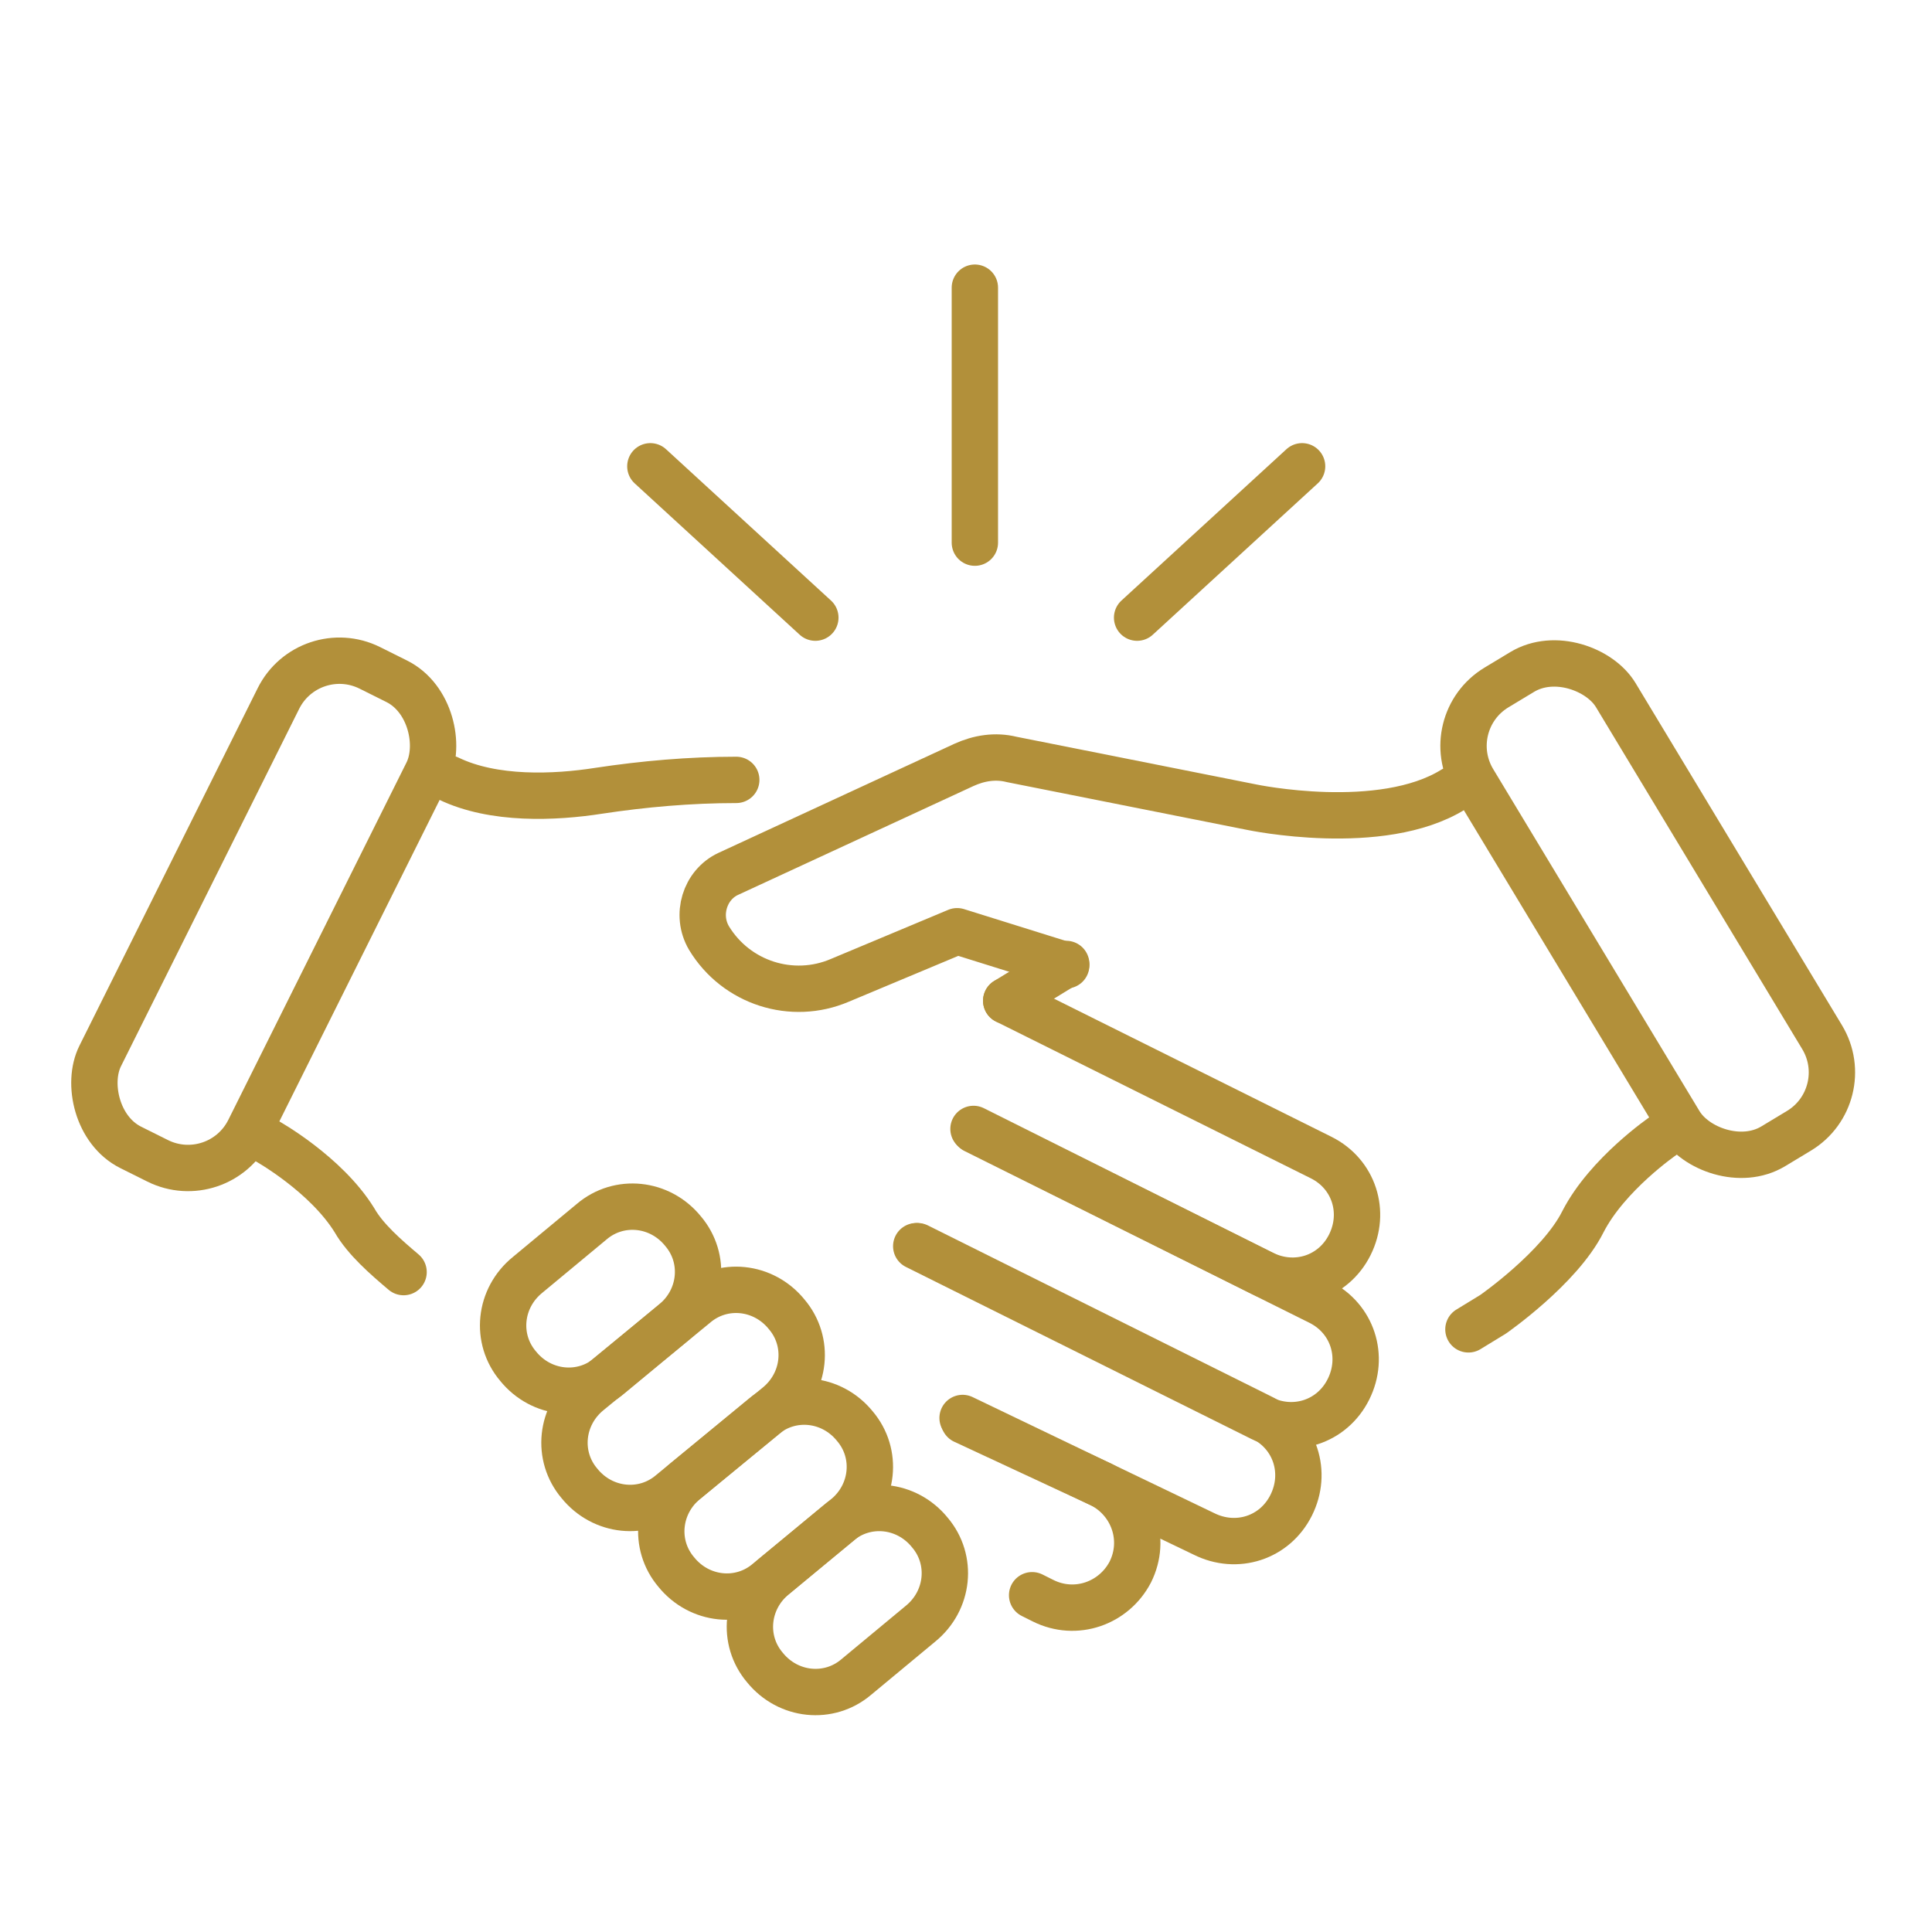
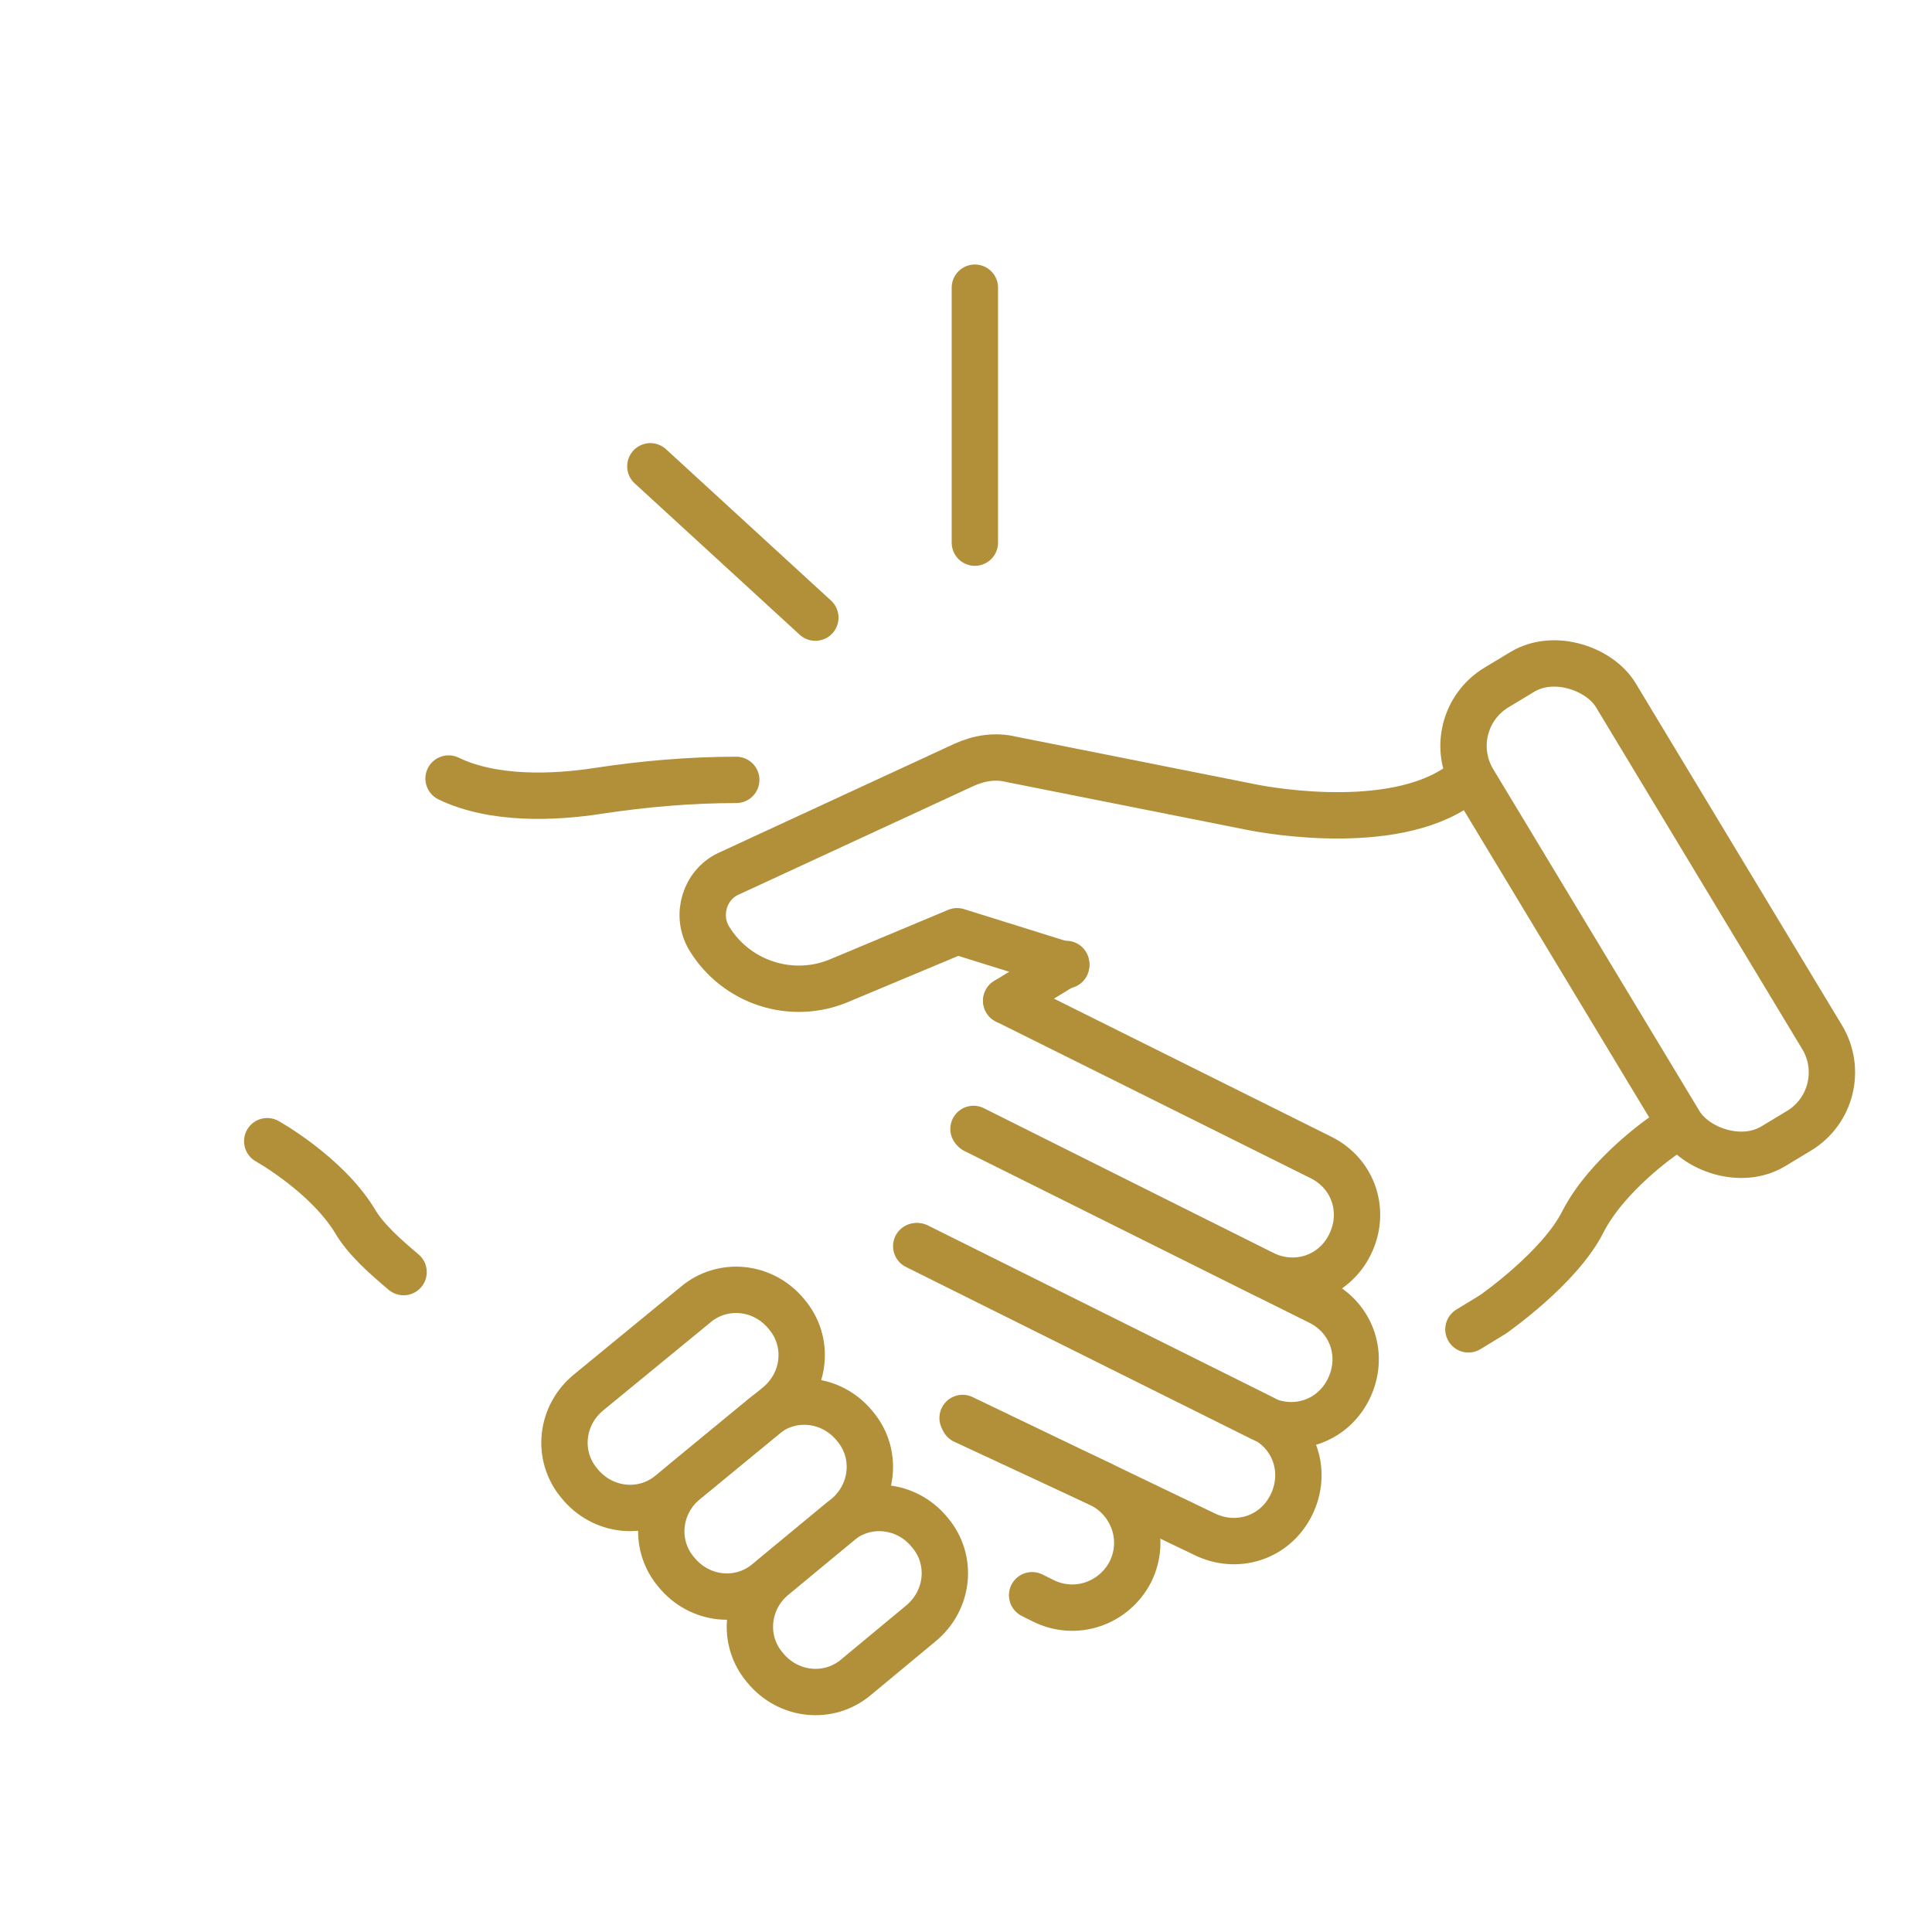
<svg xmlns="http://www.w3.org/2000/svg" id="Calque_1" version="1.1" viewBox="0 0 141.7 141.7">
  <defs>
    <style>
      .st0 {
        fill: none;
        stroke: #b2903a;
        stroke-linecap: round;
        stroke-linejoin: round;
        stroke-width: 3.4px;
      }

      .st1 {
        display: none;
      }
    </style>
  </defs>
  <g class="st1">
    <g>
      <rect class="st0" x="21.9" y="83.8" width="10.8" height="34.8" rx="4.5" ry="4.5" />
      <path class="st0" d="M33.4,87.3c19.3-6.3,21-20.5,24.1-24.4,1.1-1.4,2.4-1.7,3.7-1.7h0c2.6,0,4.7,2.1,4.7,4.7h0c0,5-1,10-3,14.7l-1.8,4.1h17.9c4.7,0,8.1,4.4,7,8.9l-3.9,16.1c-1.3,5.2-5.9,8.8-11.2,8.8h-18.7s-5.2-.3-8.1-2.1" />
    </g>
    <g>
      <circle class="st0" cx="95.9" cy="50" r="23.4" transform="translate(-1.1 2.2) rotate(-1.3)" />
      <polyline class="st0" points="86.8 50.2 94.3 58.2 107.8 43.9" />
    </g>
  </g>
  <g>
    <g>
      <g>
-         <rect class="st0" x="13.3" y="47.4" width="12.2" height="39.3" rx="5" ry="5" transform="translate(31.9 -1.6) rotate(26.5)" />
        <path class="st0" d="M73.8,73.4l23.1,11.5c2.4,1.2,3.3,4,2.1,6.4h0c-1.2,2.4-4,3.3-6.4,2.1l-21.2-10.6" />
        <path class="st0" d="M54,57.2c-3.4,0-6.8.3-10.1.8-3.2.5-7.7.7-11-.9" />
        <path class="st0" d="M71.5,82.9l25.3,12.6c2.4,1.2,3.3,4,2.1,6.4h0c-1.2,2.4-4,3.3-6.4,2.1l-25.3-12.6" />
        <path class="st0" d="M67.3,91.4l25.3,12.6c2.4,1.2,3.3,4,2.1,6.4h0c-1.2,2.4-4,3.3-6.4,2.1l-17.7-8.5" />
        <path class="st0" d="M75.7,117l.8.4c2.4,1.2,5.2.2,6.4-2.1h0c1.2-2.4.2-5.2-2.1-6.4l-10.1-4.7" />
        <path class="st0" d="M19.6,83.7s4.3,2.4,6.4,5.8c.8,1.4,2.3,2.7,3.6,3.8" />
      </g>
      <rect class="st0" x="114.8" y="47" width="12.2" height="39.3" rx="5" ry="5" transform="translate(258.8 61.3) rotate(148.9)" />
      <line class="st0" x1="78.2" y1="70.7" x2="73.8" y2="73.4" />
      <path class="st0" d="M78.2,70.8l-8-2.5-8.6,3.6c-3.5,1.5-7.6.2-9.6-3.1h0c-1-1.7-.3-3.9,1.4-4.7l17.3-8c1.1-.5,2.3-.7,3.5-.4l17.6,3.5s9.5,2,14.8-1.3" />
      <path class="st0" d="M122,83.3s-4.1,2.8-5.9,6.3c-1.7,3.4-6.6,6.8-6.6,6.8l-1.8,1.1" />
      <g>
-         <path class="st0" d="M49.4,97l-4.7,3.9c-2,1.7-5,1.4-6.7-.7h0c-1.7-2-1.4-5,.7-6.7l4.7-3.9c2-1.7,5-1.4,6.7.7h0c1.7,2,1.4,5-.7,6.7Z" />
        <path class="st0" d="M57,103.1l-7.8,6.4c-2,1.7-5,1.4-6.7-.7h0c-1.7-2-1.4-5,.7-6.7l7.8-6.4c2-1.7,5-1.4,6.7.7h0c1.7,2,1.4,5-.7,6.7Z" />
        <path class="st0" d="M62,111.3l-5.7,4.7c-2,1.7-5,1.4-6.7-.7h0c-1.7-2-1.4-5,.7-6.7l5.7-4.7c2-1.7,5-1.4,6.7.7h0c1.7,2,1.4,5-.7,6.7Z" />
        <path class="st0" d="M67.5,119.1l-4.7,3.9c-2,1.7-5,1.4-6.7-.7h0c-1.7-2-1.4-5,.7-6.7l4.7-3.9c2-1.7,5-1.4,6.7.7h0c1.7,2,1.4,5-.7,6.7Z" />
      </g>
    </g>
    <line class="st0" x1="59.8" y1="45.3" x2="47.7" y2="34.2" />
-     <line class="st0" x1="83.4" y1="45.3" x2="95.5" y2="34.2" />
    <line class="st0" x1="71.5" y1="39.8" x2="71.5" y2="21.1" />
  </g>
  <g class="st1">
    <path class="st0" d="M71.7,30.3c-.1.4-.7.4-.9,0-3.7-10.7-30-9-27,12.5,2.4,16.7,27.4,31.4,27.4,31.4,0,0,25-14.7,27.4-31.4,3-21.5-23.2-23.2-27-12.5Z" />
    <g>
      <path class="st0" d="M58.2,121.2c0-3.7,0-7.4-1.9-10.6l-14.3-26.9c-.9-1.7-.5-3.7,1-4.9h0c1.9-1.5,4.6-1.1,5.9.9l8.2,13.1c3.1,5,7.9,8.6,13.6,10.2h0" />
      <path class="st0" d="M83.1,121.1c0-3.7,0-7.4,1.9-10.6l14.3-26.8c.9-1.7.5-3.7-1-5h0c-1.9-1.5-4.6-1.1-5.9.9l-8.2,13.1c-3.1,5-7.9,8.6-13.6,10.2h0" />
      <circle class="st0" cx="70.6" cy="94.2" r="8.4" transform="translate(-7 5.7) rotate(-4.4)" />
    </g>
  </g>
  <g class="st1">
    <path class="st0" d="M70.9,75.9c-.1.3-.5.3-.6,0-2.7-7.8-22-6.6-19.8,9.2,1.7,12.2,20.1,23,20.1,23,0,0,18.4-10.8,20.1-23,2.2-15.7-17-17-19.8-9.2Z" />
    <g>
      <g>
        <path class="st0" d="M30.6,112.9v-6c0-1.4-.5-2.8-1.5-3.8l-10.3-12.1c-1.6-1.9-2.7-4.2-3.2-6.7l-3.5-18.9c-.3-1.9,1.1-3.6,3-3.6h0c3.4,0,6.3,2.3,7.1,5.6l3.2,13.1s12.6-1.8,15.3,10.1" />
        <path class="st0" d="M25.5,80.5v-35.6c0-2.8,2.3-5.1,5.1-5.1h0c2.8,0,5.1,2.3,5.1,5.1v19.1" />
        <path class="st0" d="M35.7,63.9v-26.6c0-2.8,2.3-5.1,5.1-5.1h0c2.8,0,5.1,2.3,5.1,5.1v26.6" />
-         <path class="st0" d="M45.9,63.9v-21.5c0-2.8,2.3-5.1,5.1-5.1h0c2.8,0,5.1,2.3,5.1,5.1v23.6" />
        <line class="st0" x1="61.2" y1="110" x2="61.2" y2="112.9" />
        <path class="st0" d="M56.1,66.1v-12.7c0-2.8,2.3-5.1,5.1-5.1h0c2.8,0,5.1,2.3,5.1,5.1v11.9" />
      </g>
      <g>
        <path class="st0" d="M110.6,112.9v-6c0-1.4.5-2.8,1.5-3.8l10.3-12.1c1.6-1.9,2.7-4.2,3.2-6.7l3.5-18.9c.3-1.9-1.1-3.6-3-3.6h0c-3.4,0-6.3,2.3-7.1,5.6l-3.2,13.1s-12.6-1.8-15.3,10.1" />
        <path class="st0" d="M115.7,80.5v-35.6c0-2.8-2.3-5.1-5.1-5.1h0c-2.8,0-5.1,2.3-5.1,5.1v19.1" />
        <path class="st0" d="M105.5,63.9v-26.6c0-2.8-2.3-5.1-5.1-5.1h0c-2.8,0-5.1,2.3-5.1,5.1v26.6" />
        <path class="st0" d="M95.3,63.9v-21.5c0-2.8-2.3-5.1-5.1-5.1h0c-2.8,0-5.1,2.3-5.1,5.1v23.6" />
        <line class="st0" x1="80" y1="110" x2="80" y2="112.9" />
-         <path class="st0" d="M85.1,66.1v-12.7c0-2.8-2.3-5.1-5.1-5.1h0c-2.8,0-5.1,2.3-5.1,5.1v11.9" />
+         <path class="st0" d="M85.1,66.1v-12.7h0c-2.8,0-5.1,2.3-5.1,5.1v11.9" />
      </g>
    </g>
  </g>
  <g class="st1">
    <g>
      <circle class="st0" cx="43.9" cy="99.3" r="11.2" />
      <path class="st0" d="M32.6,99.6c-4.8-6.7-10.2-15.3-8.6-28.2.2-2,1.9-3.4,3.9-3.5,0,0,0,0,.1,0,2,0,3.7,1.4,4,3.3.9,6.4,4.3,13.1,8.4,17.4" />
      <path class="st0" d="M63,108.5c-3.2-1.5-6.2-3.5-8.5-5.7" />
      <path class="st0" d="M43.5,110.6c4.2,3,9.1,6.2,15.4,7.8" />
    </g>
    <g>
      <circle class="st0" cx="97.3" cy="45.8" r="11.2" />
      <path class="st0" d="M108.6,45.5c4.8,6.7,10.2,15.3,8.6,28.2-.2,2-1.9,3.4-3.9,3.5,0,0,0,0-.1,0-2,0-3.7-1.4-4-3.3-.9-6.4-4.3-13.1-8.4-17.4" />
      <path class="st0" d="M78.7,36.8c3,1.5,5.8,3.4,8,5.4" />
      <path class="st0" d="M97.7,34.5c-4.4-3.2-9.6-6.6-16.4-8.1" />
    </g>
    <g>
      <circle class="st0" cx="43.9" cy="45.8" r="11.2" />
      <path class="st0" d="M43.5,34.5c6.7-4.8,15.3-10.2,28.2-8.6,2,.2,3.4,1.9,3.5,3.9,0,0,0,0,0,.1,0,2-1.4,3.7-3.3,4-6.4.9-13.1,4.3-17.4,8.4" />
      <path class="st0" d="M34.8,64.7c1.5-3.1,3.4-6,5.5-8.2" />
      <path class="st0" d="M32.6,45.5c-3.2,4.4-6.5,9.6-8.1,16.3" />
    </g>
    <g>
      <circle class="st0" cx="97.3" cy="99.3" r="11.2" />
      <path class="st0" d="M97.7,110.6c-6.7,4.8-15.3,10.2-28.2,8.6-2-.2-3.4-1.9-3.5-3.9,0,0,0,0,0-.1,0-2,1.4-3.7,3.3-4,6.4-.9,13.1-4.3,17.4-8.4" />
      <path class="st0" d="M106.5,80.3c-1.5,3.2-3.4,6.1-5.6,8.3" />
      <path class="st0" d="M108.6,99.6c3.2-4.4,6.6-9.6,8.1-16.4" />
    </g>
  </g>
</svg>